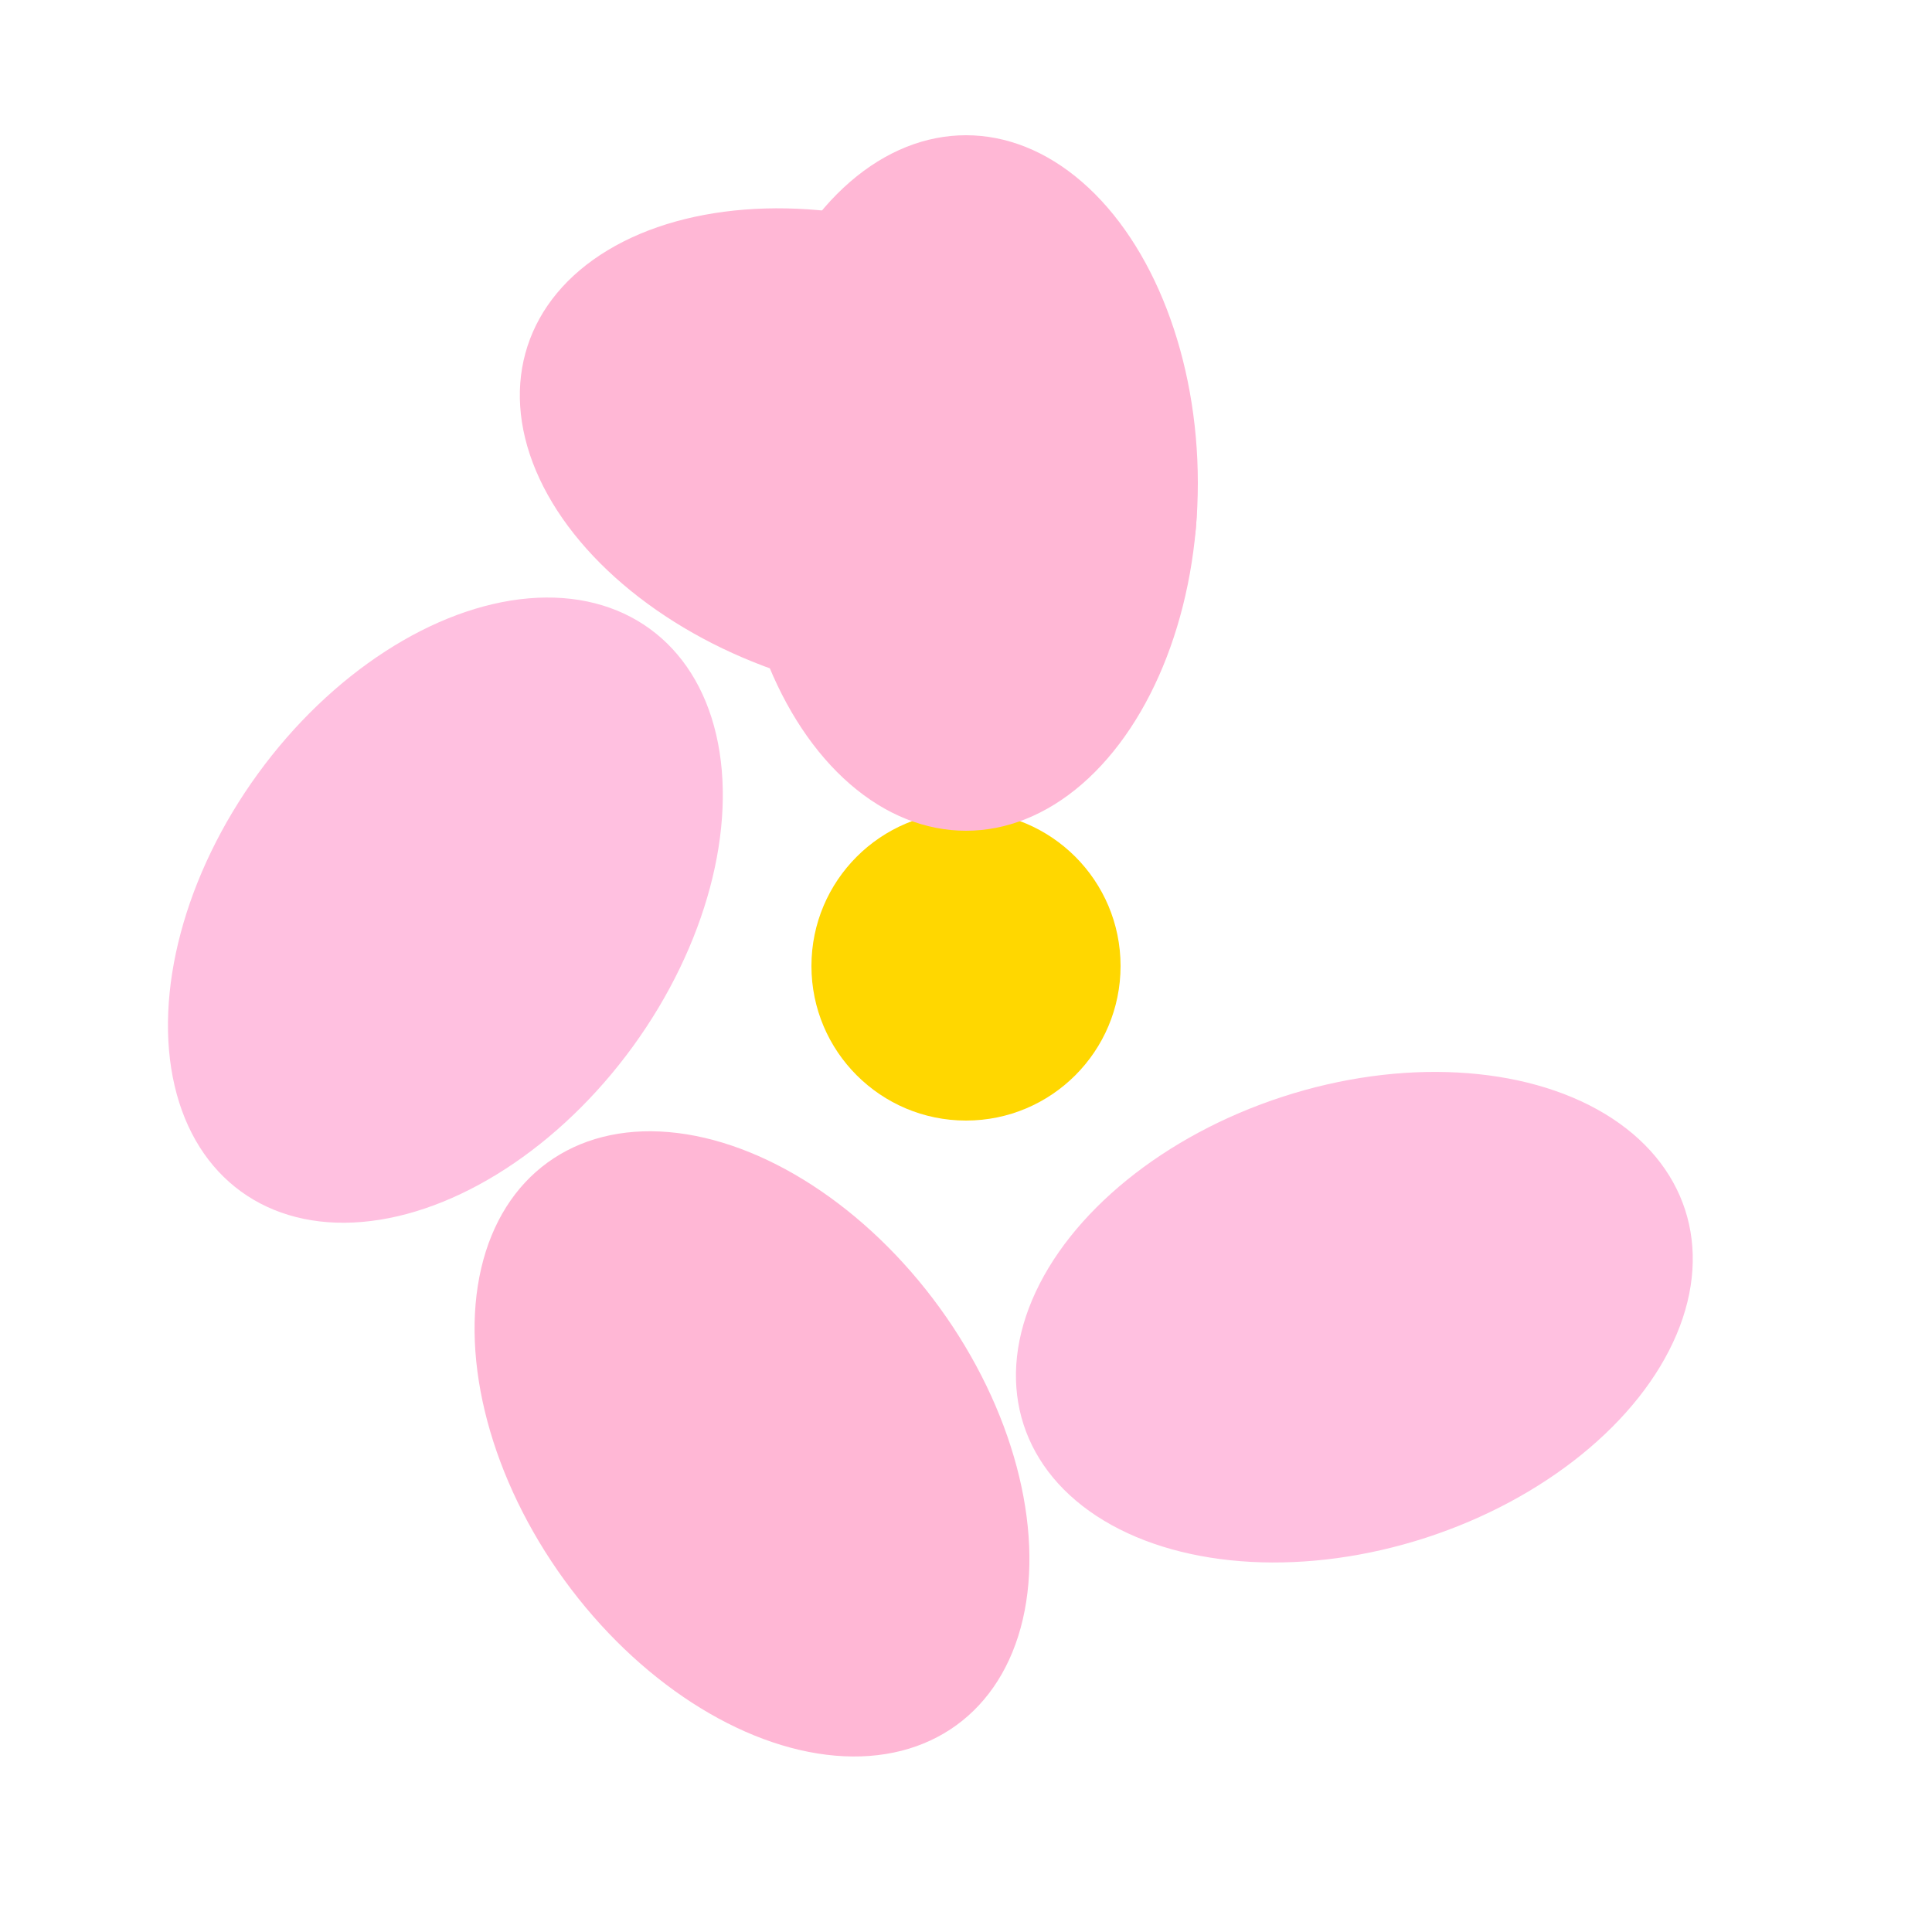
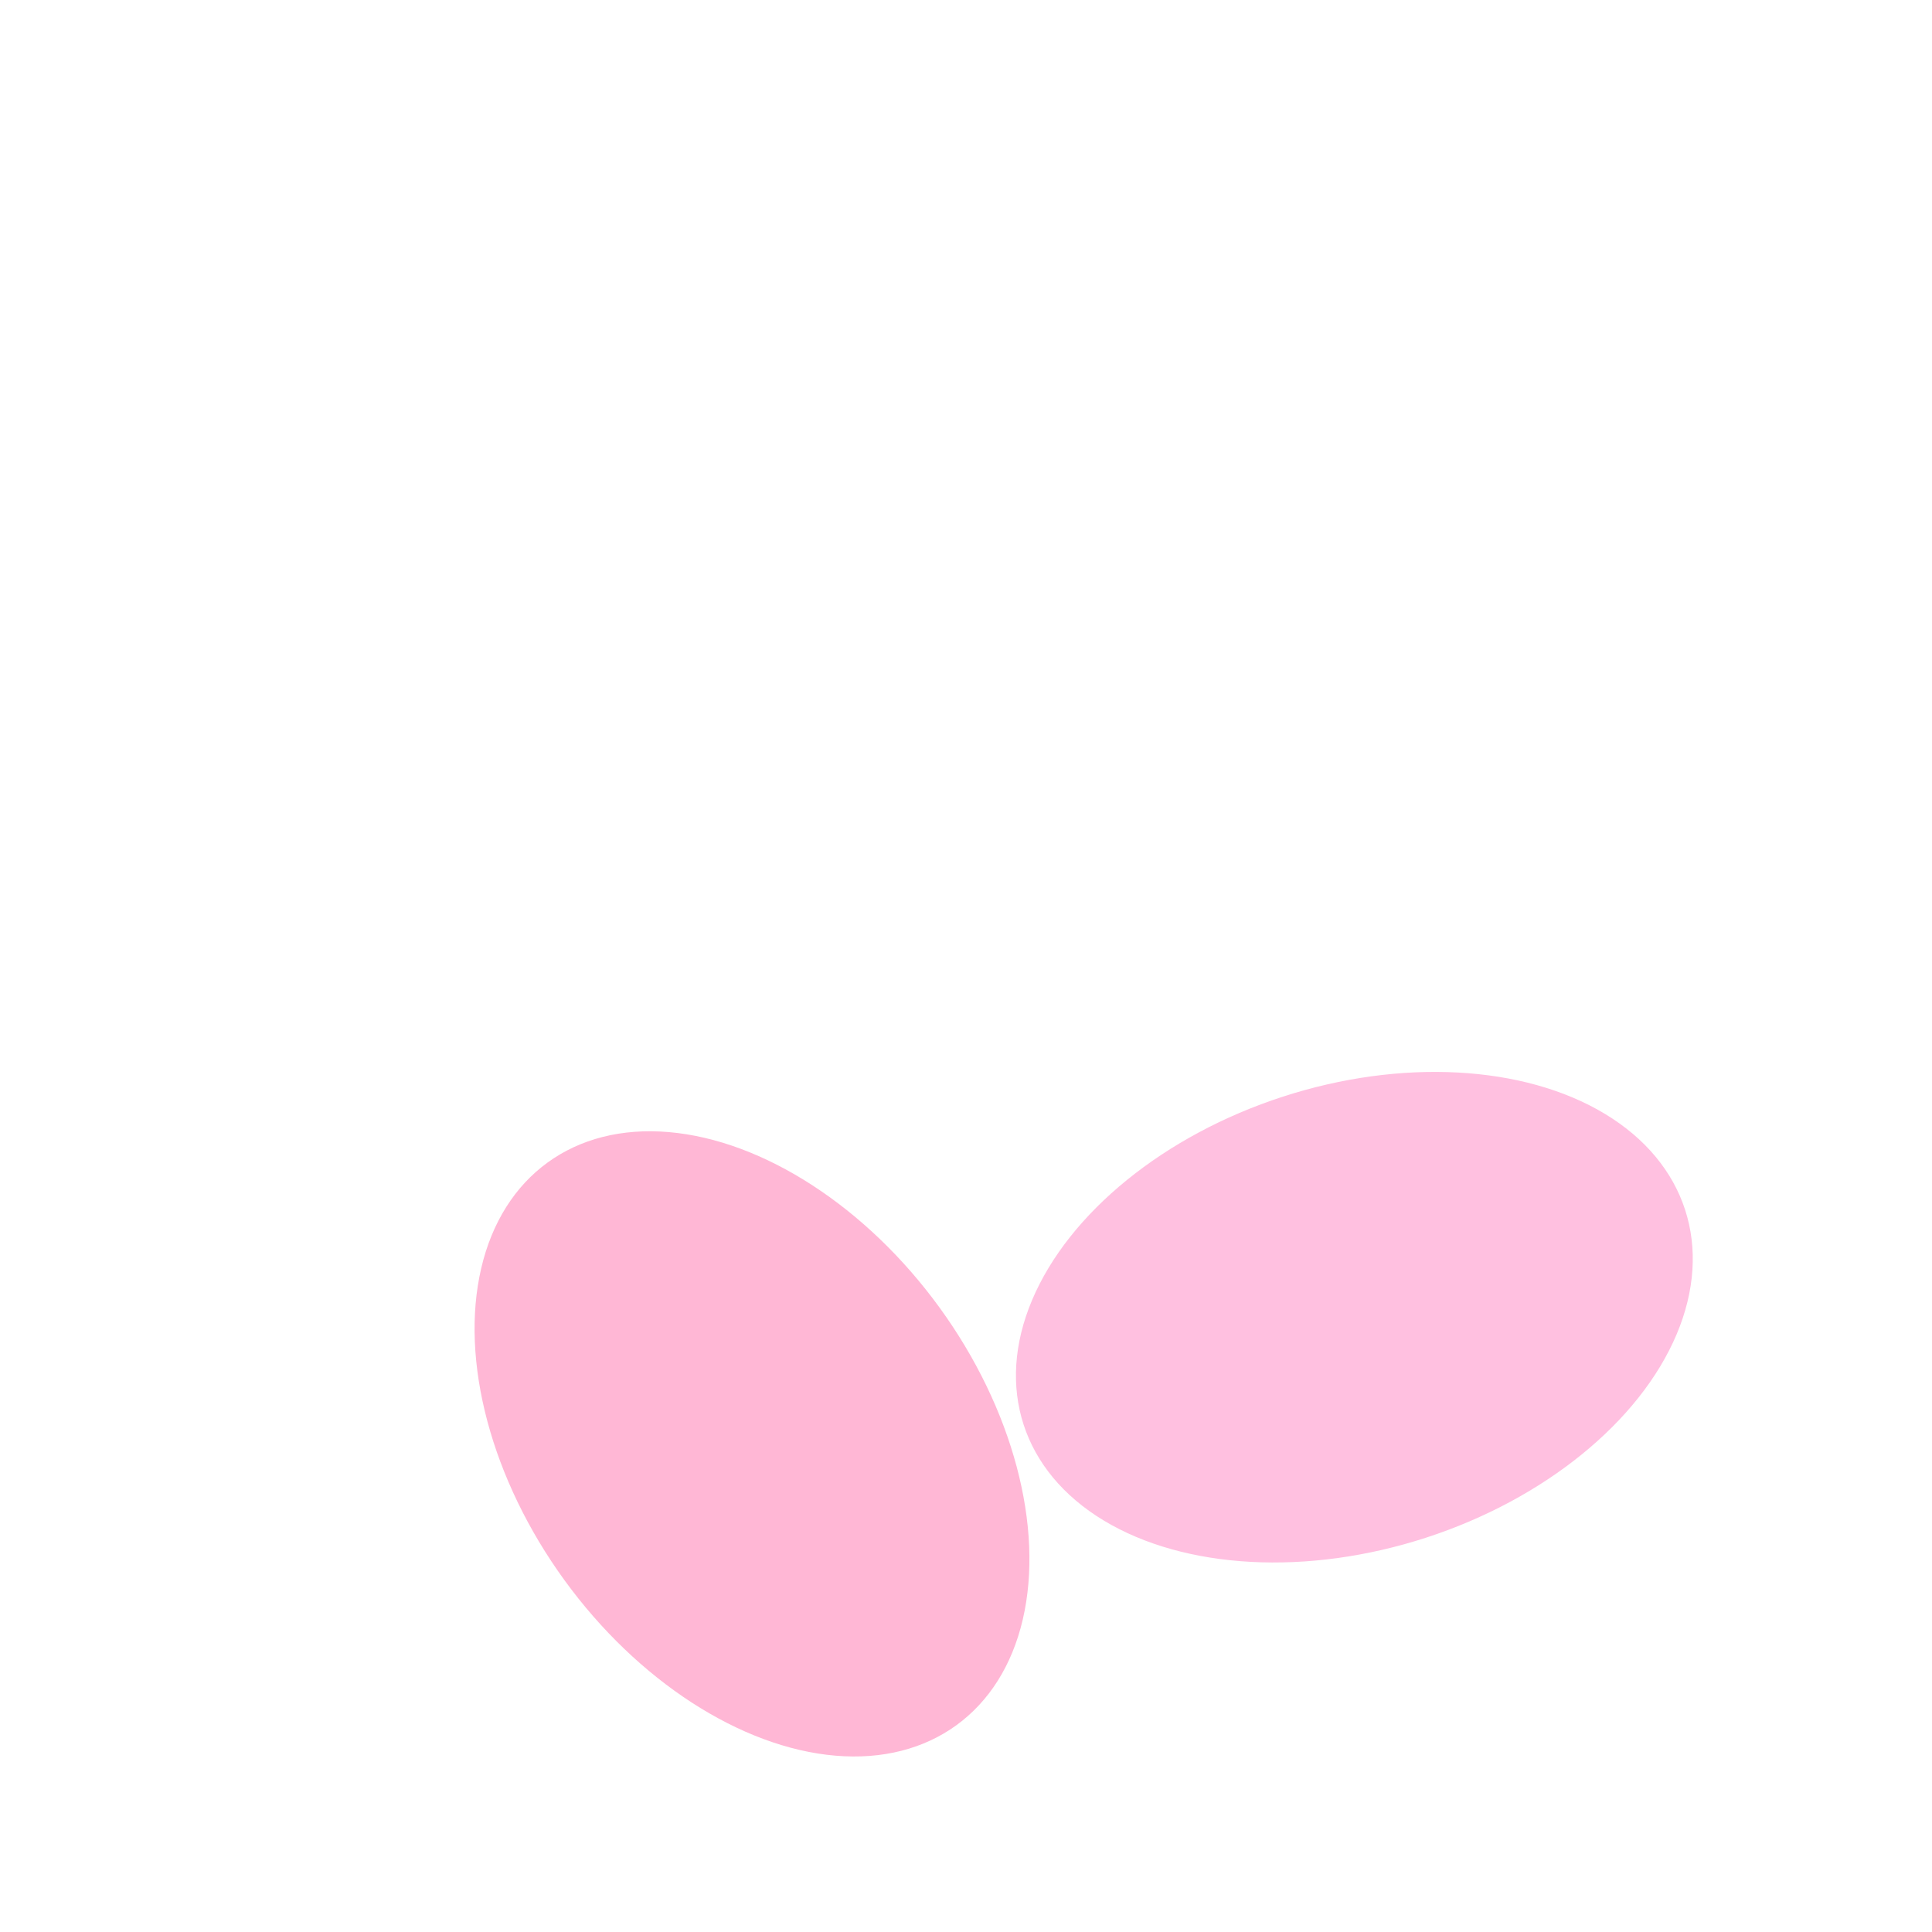
<svg xmlns="http://www.w3.org/2000/svg" viewBox="0 0 100 100">
  <defs>
    <style>
      @keyframes rotate120 {
        0%, 33.33% { transform: rotate(0deg); }
        33.34%, 66.66% { transform: rotate(120deg); }
        66.67%, 100% { transform: rotate(240deg); }
      }
      .sakura {
        transform-origin: 50% 50%;
        animation: rotate120 0.9s steps(1, end) infinite;
      }
    </style>
  </defs>
  <g class="sakura">
-     <circle cx="50" cy="50" r="8" fill="#FFD700" />
-     <ellipse cx="50" cy="25" rx="12" ry="18" fill="#FFB7D5" />
    <ellipse cx="73.5" cy="36.5" rx="12" ry="18" transform="rotate(72 50 50)" fill="#FFC0E0" />
    <ellipse cx="73.5" cy="36.5" rx="12" ry="18" transform="rotate(144 50 50)" fill="#FFB7D5" />
-     <ellipse cx="73.5" cy="36.5" rx="12" ry="18" transform="rotate(216 50 50)" fill="#FFC0E0" />
-     <ellipse cx="73.5" cy="36.5" rx="12" ry="18" transform="rotate(288 50 50)" fill="#FFB7D5" />
  </g>
</svg>